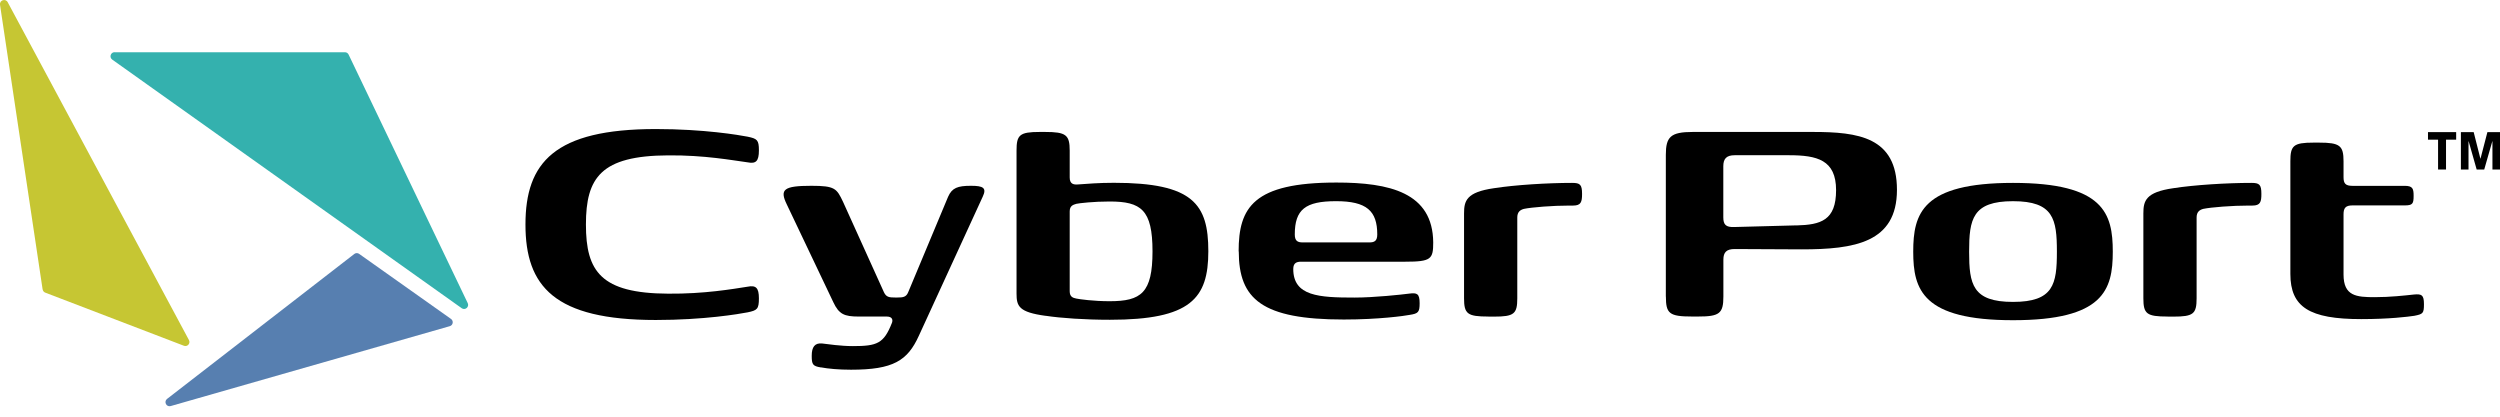
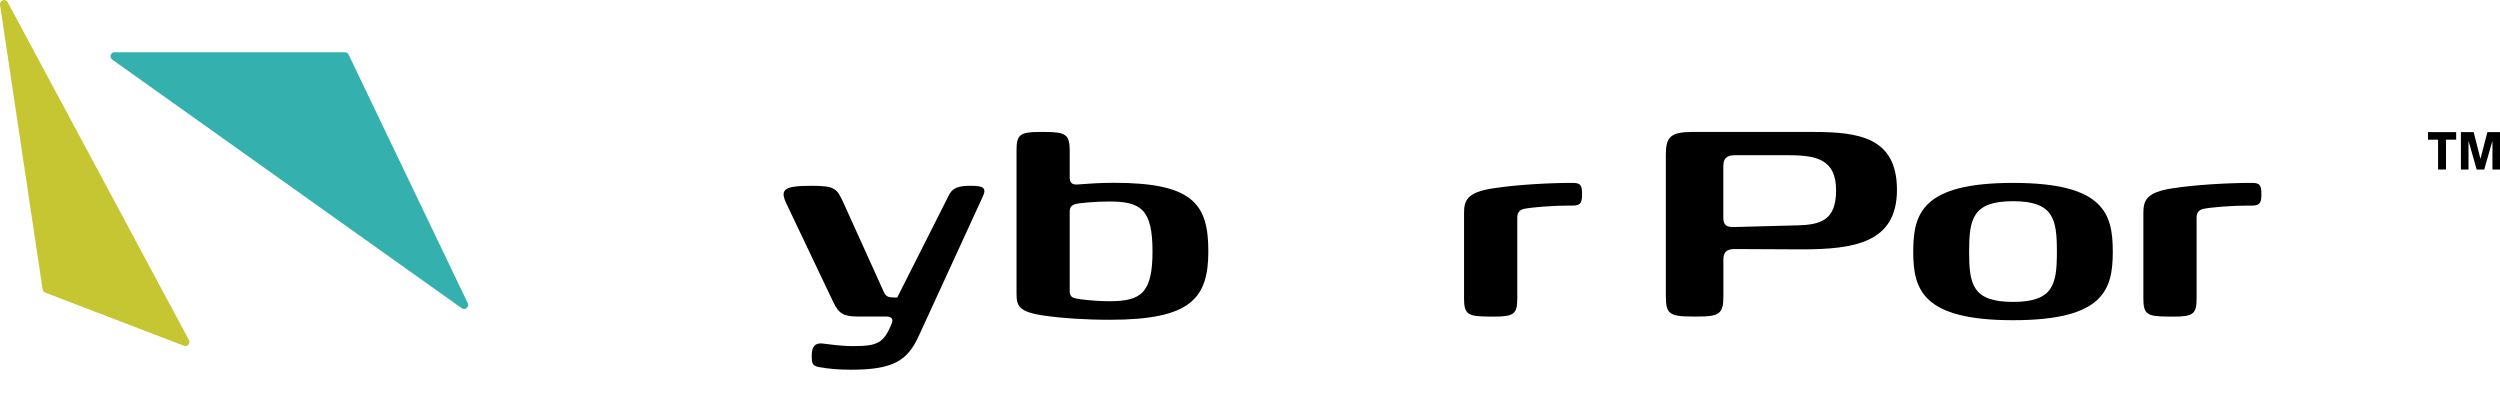
<svg xmlns="http://www.w3.org/2000/svg" width="210" height="35" viewBox="0 0 210 35" fill="none">
  <g clip-path="url(#clip0_4_11493)">
-     <path d="M20.68 10.531L19.789 11.311L20.68 10.531Z" fill="black" />
    <path d="M9.628 4.388H28.975C29.109 4.388 29.226 4.466 29.282 4.583L39.289 25.462C39.44 25.779 39.072 26.096 38.783 25.89L9.428 5.007C9.155 4.812 9.294 4.383 9.628 4.383V4.388Z" fill="#34B1AE" />
-     <path d="M30.172 21.329L37.886 26.792C38.12 26.959 38.058 27.321 37.78 27.399L14.339 34.109C13.977 34.215 13.738 33.742 14.033 33.508L29.76 21.334C29.877 21.239 30.044 21.239 30.167 21.323L30.172 21.329Z" fill="#577FB0" />
    <path d="M3.58 24.315L-0 0.396C-0.051 0.017 0.462 -0.156 0.646 0.184L15.871 28.564C16.022 28.842 15.743 29.16 15.448 29.043L3.803 24.582C3.686 24.537 3.603 24.437 3.586 24.315H3.58Z" fill="#C6C633" />
-     <path d="M44.139 18.854C44.139 13.658 46.567 10.84 55.087 10.84C59.136 10.84 62.071 11.341 62.795 11.48C63.603 11.647 63.748 11.759 63.748 12.627C63.748 13.546 63.497 13.775 62.795 13.636C61.537 13.468 59.164 13.023 56.118 13.051C50.476 13.079 49.218 14.922 49.218 18.859C49.218 22.797 50.476 24.64 56.118 24.668C59.164 24.695 61.537 24.278 62.795 24.083C63.491 23.944 63.748 24.166 63.748 25.063C63.748 25.96 63.608 26.071 62.795 26.238C62.071 26.377 59.136 26.879 55.087 26.879C46.567 26.879 44.139 24.055 44.139 18.865V18.854Z" fill="black" />
-     <path d="M68.965 30.866C68.268 30.755 68.185 30.616 68.185 29.886C68.185 29.157 68.435 28.795 69.048 28.851C69.494 28.906 70.641 29.073 71.643 29.073C73.681 29.073 74.238 28.851 74.912 27.146C75.024 26.896 74.968 26.59 74.495 26.59H72.122C70.919 26.59 70.474 26.395 70 25.387L66.091 17.172C65.478 15.914 65.812 15.607 68.157 15.607C70.14 15.607 70.279 15.83 70.813 16.95L74.25 24.546C74.445 24.963 74.695 24.991 75.202 24.991H75.369C75.842 24.991 76.121 24.963 76.288 24.546L79.641 16.526C79.975 15.774 80.448 15.607 81.567 15.607C82.575 15.607 82.909 15.774 82.547 16.526L77.184 28.204C76.232 30.299 75.035 31.056 71.487 31.056C70.451 31.056 69.56 30.972 68.976 30.861L68.965 30.866Z" fill="black" />
+     <path d="M68.965 30.866C68.268 30.755 68.185 30.616 68.185 29.886C68.185 29.157 68.435 28.795 69.048 28.851C69.494 28.906 70.641 29.073 71.643 29.073C73.681 29.073 74.238 28.851 74.912 27.146C75.024 26.896 74.968 26.59 74.495 26.59H72.122C70.919 26.59 70.474 26.395 70 25.387L66.091 17.172C65.478 15.914 65.812 15.607 68.157 15.607C70.14 15.607 70.279 15.83 70.813 16.95L74.25 24.546C74.445 24.963 74.695 24.991 75.202 24.991H75.369L79.641 16.526C79.975 15.774 80.448 15.607 81.567 15.607C82.575 15.607 82.909 15.774 82.547 16.526L77.184 28.204C76.232 30.299 75.035 31.056 71.487 31.056C70.451 31.056 69.56 30.972 68.976 30.861L68.965 30.866Z" fill="black" />
    <path d="M87.845 26.532C85.584 26.226 85.389 25.725 85.389 24.661V12.649C85.389 11.335 85.639 11.084 87.343 11.084H87.789C89.549 11.084 89.855 11.335 89.855 12.649V14.91C89.855 15.439 90.161 15.523 90.523 15.495C91.331 15.439 92.283 15.355 93.57 15.355C100.219 15.355 101.5 17.143 101.5 21.108C101.5 25.073 100.019 26.861 93.23 26.861C91.136 26.861 89.126 26.722 87.839 26.527L87.845 26.532ZM96.811 21.114C96.811 17.622 95.859 16.926 93.208 16.926C91.865 16.926 90.668 17.065 90.412 17.121C90.134 17.204 89.855 17.288 89.855 17.761V24.466C89.855 24.94 90.134 25.023 90.412 25.079C90.663 25.135 91.865 25.302 93.208 25.302C95.859 25.302 96.811 24.605 96.811 21.114Z" fill="black" />
-     <path d="M104.045 21.115C104.045 17.428 105.276 15.334 112.259 15.334C116.726 15.334 120.357 16.169 120.39 20.363C120.39 21.761 120.223 21.983 118.046 21.983H109.302C108.94 21.983 108.634 22.067 108.634 22.596C108.634 24.885 110.811 24.996 113.774 24.996C115.45 24.996 117.739 24.746 118.385 24.662C119.026 24.578 119.249 24.662 119.249 25.47C119.249 26.221 119.137 26.338 118.413 26.45C117.996 26.533 115.818 26.84 112.883 26.84C106.011 26.84 104.056 25.135 104.056 21.115H104.045ZM115.022 20.363C115.439 20.363 115.69 20.251 115.69 19.695C115.69 17.712 114.799 16.899 112.226 16.899C109.653 16.899 108.762 17.595 108.762 19.695C108.762 20.251 109.013 20.363 109.43 20.363H115.016H115.022Z" fill="black" />
    <path d="M125.019 26.59C123.259 26.59 122.98 26.368 122.98 25.053V17.931C122.98 16.867 123.175 16.143 125.492 15.809C127.28 15.53 130.014 15.363 132.058 15.363C132.726 15.363 132.893 15.502 132.893 16.288C132.893 16.956 132.81 17.268 132.142 17.268H131.835C130.438 17.268 128.678 17.407 128.009 17.546C127.703 17.63 127.452 17.797 127.452 18.27V25.059C127.452 26.373 127.174 26.596 125.498 26.596H125.024L125.019 26.59Z" fill="black" />
    <path d="M139.93 24.912V13.011C139.93 11.502 140.32 11.084 142.191 11.084H152.276C156.075 11.084 159.344 11.502 159.344 15.946C159.344 20.39 155.768 20.947 151.33 20.947C150.968 20.947 145.716 20.919 145.716 20.919C145.02 20.919 144.764 21.197 144.764 21.81V24.912C144.764 26.337 144.43 26.588 142.642 26.588H142.141C140.214 26.588 139.935 26.337 139.935 24.912H139.93ZM150.906 18.936C152.945 18.881 154.231 18.519 154.231 15.974C154.231 13.428 152.638 13.039 150.266 13.039H145.71C145.014 13.039 144.758 13.345 144.758 13.963V18.262C144.758 18.875 144.981 19.098 145.677 19.07L150.901 18.931L150.906 18.936Z" fill="black" />
    <path d="M160.711 21.144C160.711 17.931 161.463 15.363 169.092 15.363C176.722 15.363 177.474 17.931 177.474 21.144C177.474 24.357 176.694 26.897 169.092 26.897C161.491 26.897 160.711 24.329 160.711 21.144ZM172.779 21.144C172.779 18.404 172.501 16.9 169.092 16.9C165.684 16.9 165.406 18.41 165.406 21.144C165.406 23.878 165.684 25.36 169.092 25.36C172.501 25.36 172.779 23.878 172.779 21.144Z" fill="black" />
    <path d="M182.081 26.59C180.321 26.59 180.043 26.368 180.043 25.053V17.931C180.043 16.867 180.238 16.143 182.555 15.809C184.342 15.53 187.077 15.363 189.121 15.363C189.789 15.363 189.956 15.502 189.956 16.288C189.956 16.956 189.872 17.268 189.204 17.268H188.898C187.5 17.268 185.74 17.407 185.072 17.546C184.766 17.63 184.515 17.797 184.515 18.27V25.059C184.515 26.373 184.237 26.596 182.56 26.596H182.087L182.081 26.59Z" fill="black" />
-     <path d="M192.391 23.013V13.545C192.391 12.231 192.641 11.98 194.345 11.98H194.791C196.551 11.98 196.857 12.231 196.857 13.545V14.887C196.857 15.416 197.024 15.611 197.609 15.611H201.992C202.66 15.611 202.744 15.834 202.744 16.447C202.744 17.115 202.66 17.254 201.992 17.254H197.609C197.024 17.254 196.857 17.477 196.857 18.006V23.063C196.857 24.878 197.949 24.962 199.48 24.962C200.767 24.962 201.992 24.823 202.777 24.739C203.417 24.683 203.612 24.767 203.612 25.547C203.612 26.326 203.529 26.382 202.805 26.527C202.248 26.61 200.683 26.805 198.338 26.805C193.983 26.805 192.391 25.797 192.391 23.007V23.013Z" fill="black" />
    <path d="M204.803 11.732H203.951V11.098H206.318V11.732H205.466V14.239H204.798V11.732H204.803Z" fill="black" />
    <path d="M206.709 11.098H207.789L208.352 13.325H208.363L208.942 11.098H210.006V14.239H209.365V11.866H209.354L208.675 14.239H208.04L207.366 11.866H207.355V14.239H206.715V11.098H206.709Z" fill="black" />
  </g>
  <defs>
    <clipPath id="clip0_4_11493">
      <rect width="210" height="34.133" fill="white" />
    </clipPath>
  </defs>
</svg>